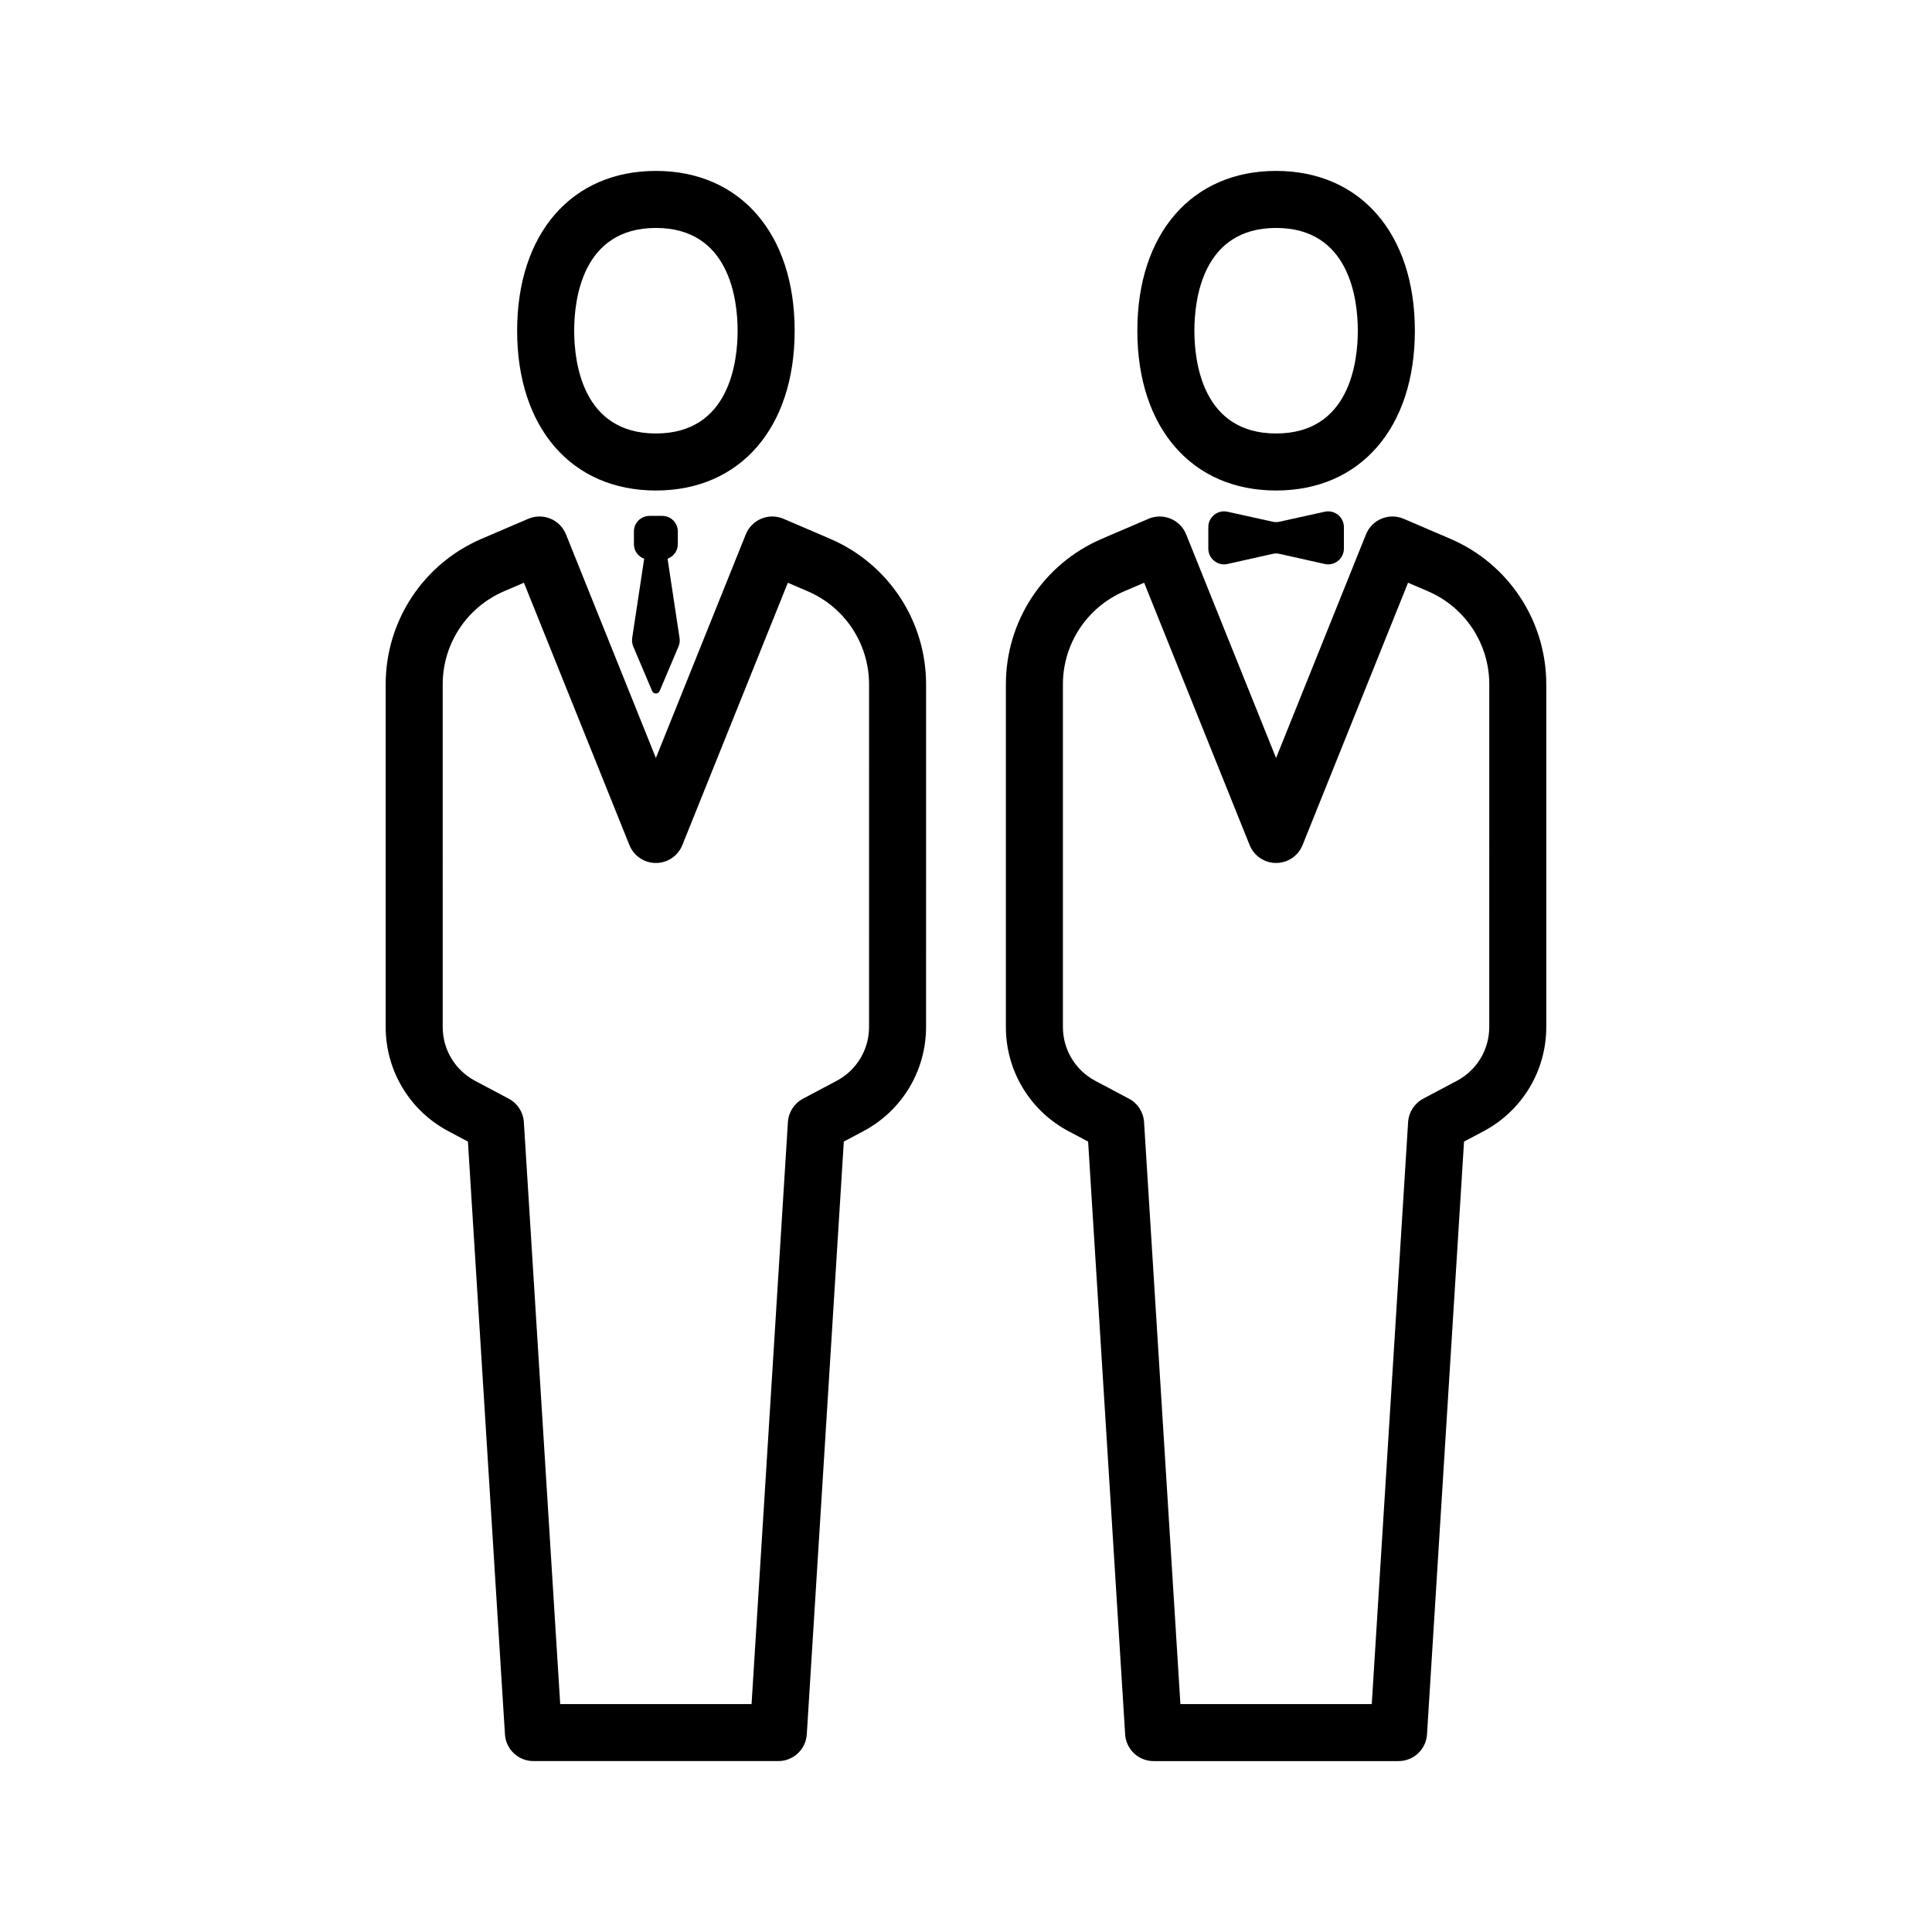
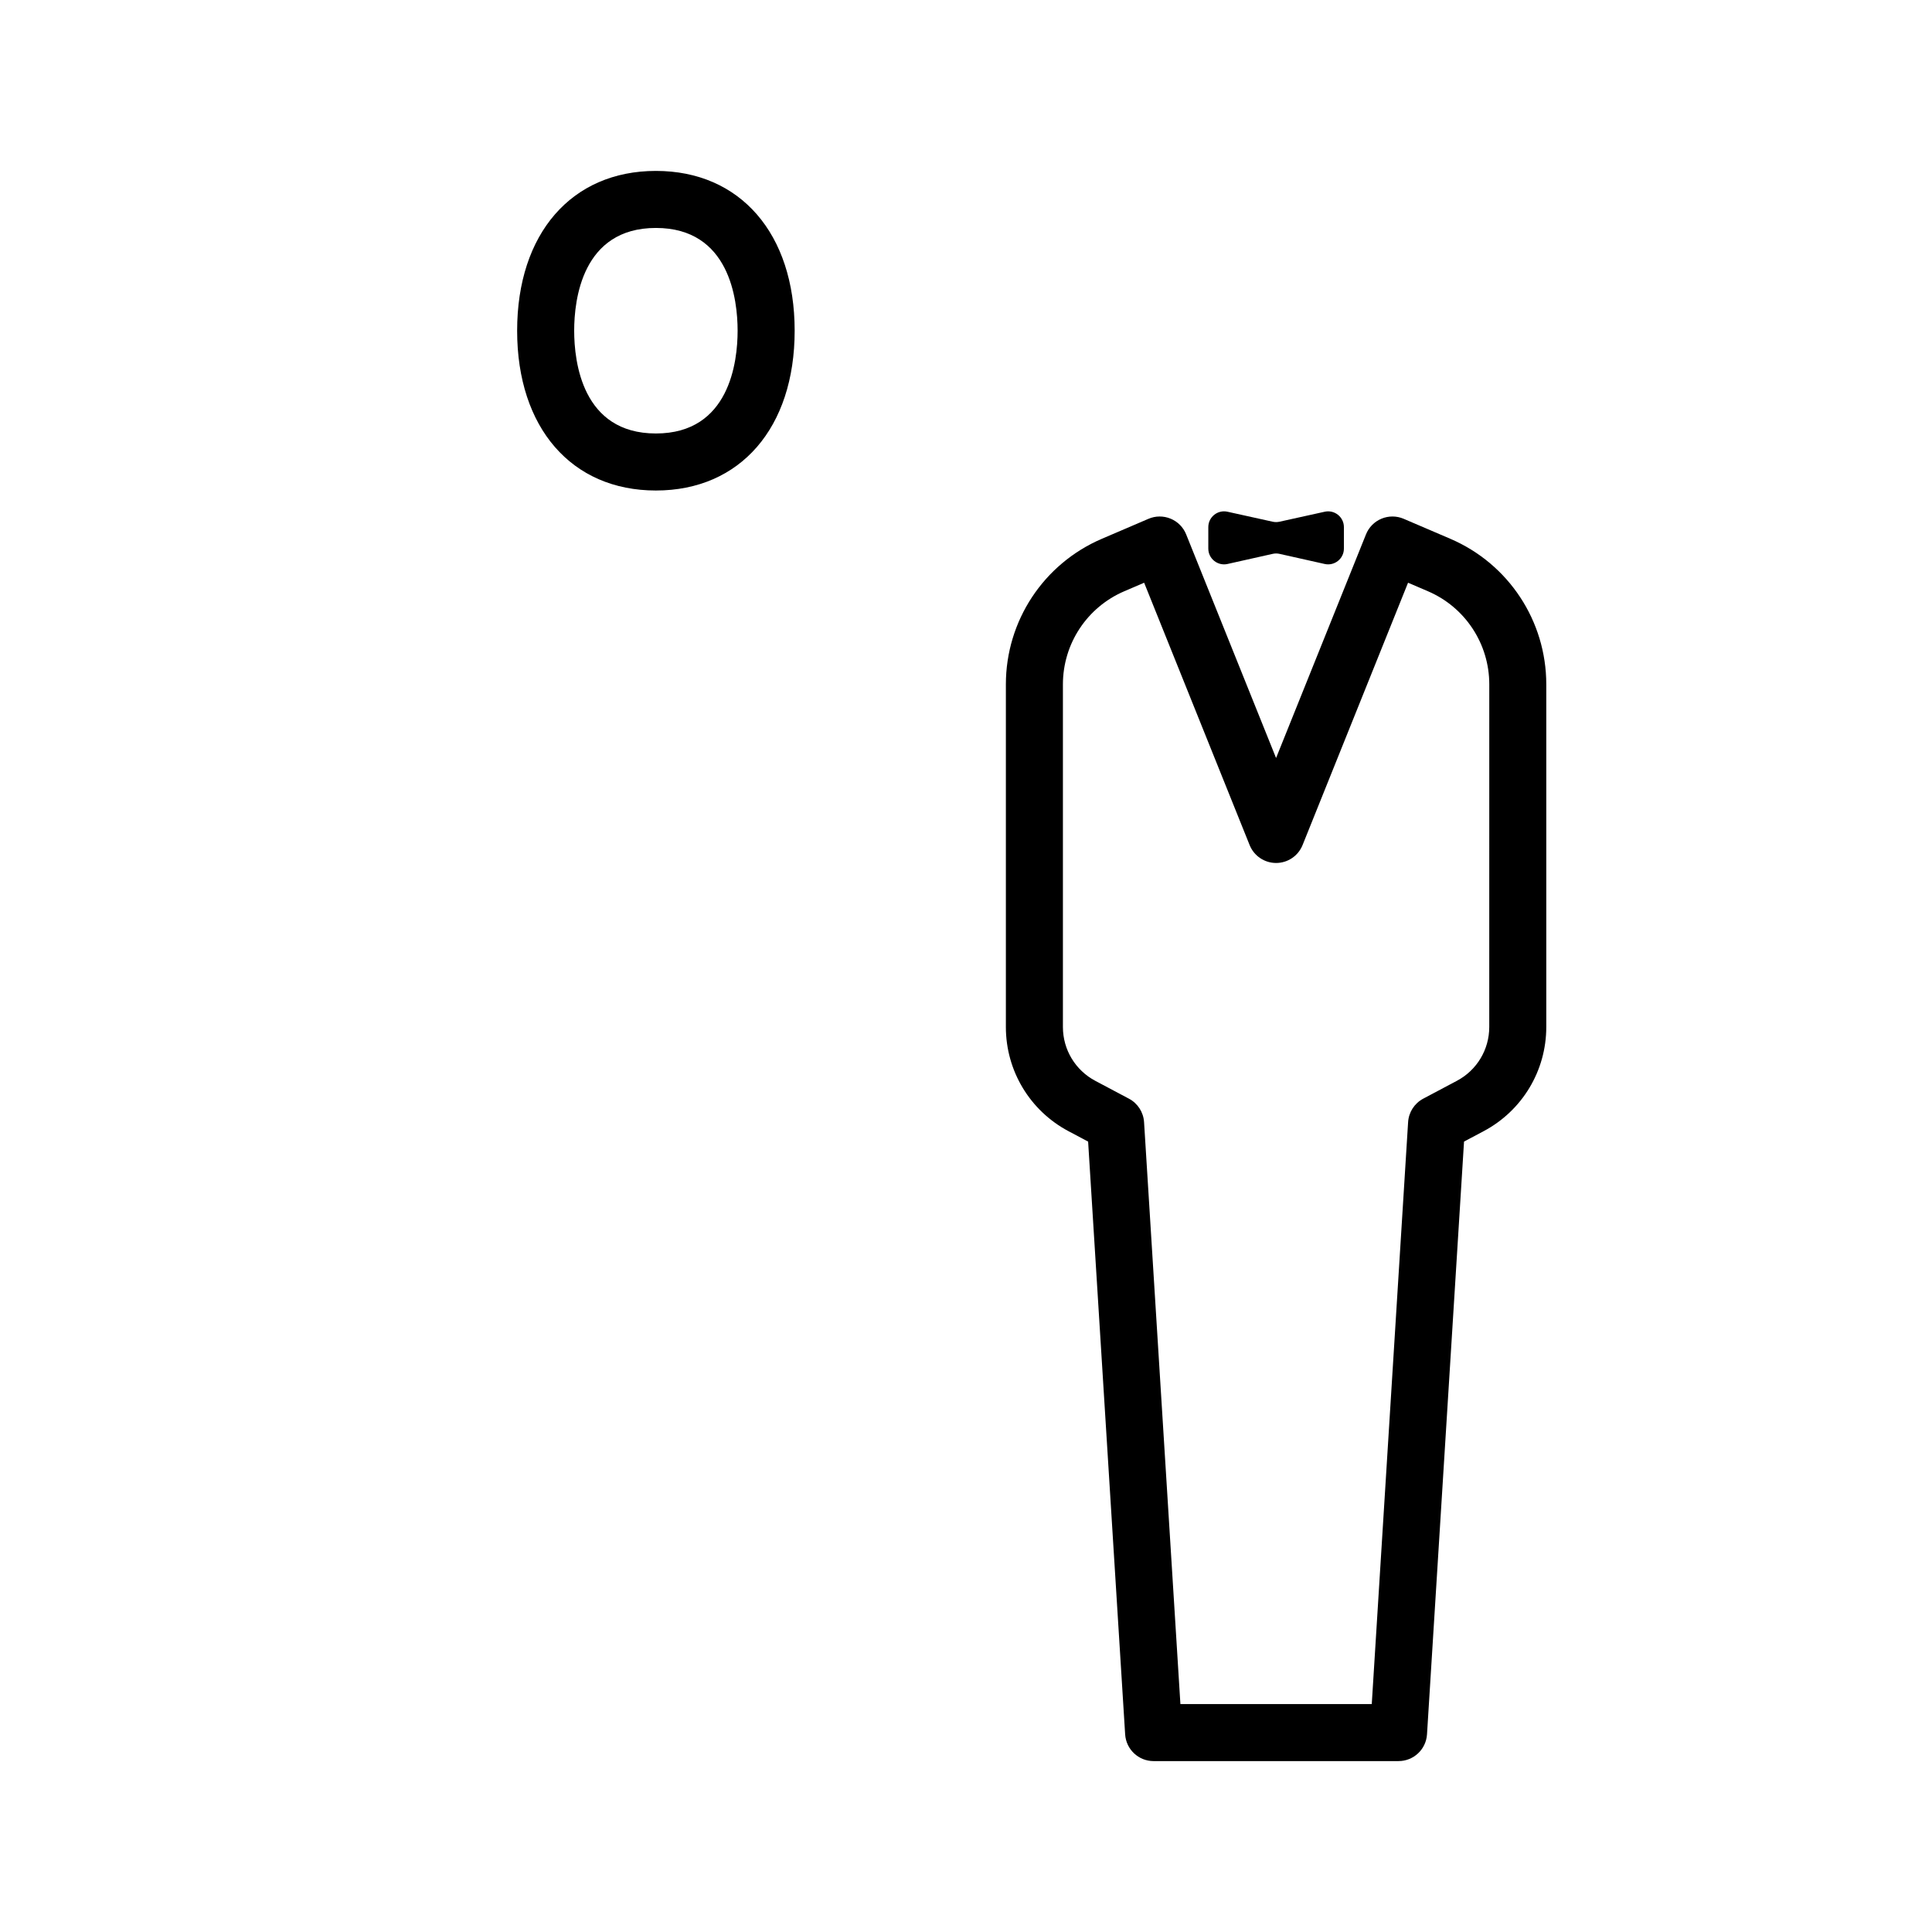
<svg xmlns="http://www.w3.org/2000/svg" fill="#000000" width="800px" height="800px" version="1.1" viewBox="144 144 512 512">
  <g>
-     <path d="m482.18 273.99c22.34 0 36.773-16.621 36.773-42.348 0-25.727-14.434-42.348-36.773-42.348-22.34 0-36.773 16.621-36.773 42.348 0.004 25.727 14.438 42.348 36.773 42.348zm0-69.582c19.547 0 21.656 19.047 21.656 27.234s-2.109 27.234-21.656 27.234-21.656-19.047-21.656-27.234c0-8.191 2.109-27.234 21.656-27.234z" />
    <path d="m528.34 286.78-12.352-5.293c-1.871-0.801-3.984-0.812-5.863-0.035-1.879 0.773-3.367 2.277-4.125 4.164l-23.828 59.262-23.828-59.262c-0.758-1.887-2.246-3.391-4.125-4.164-1.883-0.777-3.996-0.766-5.863 0.039l-12.348 5.293c-15.453 6.621-25.441 21.766-25.441 38.582v90.805c0 11.594 6.363 22.172 16.605 27.609l5.191 2.754 9.812 157.09c0.25 3.984 3.551 7.086 7.543 7.086l64.91-0.004c3.988 0 7.293-3.102 7.543-7.086l9.812-157.09 5.191-2.754c10.242-5.438 16.605-16.016 16.605-27.609v-90.801c0-16.816-9.988-31.961-25.441-38.586zm10.328 129.39c0 5.988-3.285 11.449-8.574 14.254l-8.93 4.738c-2.32 1.234-3.836 3.582-4 6.203l-9.633 154.23-50.711 0.004-9.633-154.23c-0.164-2.621-1.676-4.973-4-6.203l-8.93-4.738c-5.289-2.809-8.574-8.27-8.574-14.254v-90.805c0-10.762 6.391-20.453 16.281-24.688l5.246-2.25 27.957 69.527c1.152 2.863 3.926 4.738 7.012 4.738 3.086 0 5.859-1.875 7.012-4.738l27.957-69.531 5.246 2.25c9.891 4.234 16.281 13.93 16.281 24.688z" />
    <path d="m483.08 282.26c-0.594 0.133-1.211 0.133-1.805 0l-11.98-2.648c-2.609-0.578-5.082 1.41-5.082 4.082v5.688c0 2.676 2.481 4.664 5.094 4.078l11.961-2.68c0.602-0.137 1.227-0.137 1.828 0l11.957 2.68c2.613 0.586 5.094-1.402 5.094-4.078v-5.688c0-2.672-2.473-4.656-5.082-4.082z" />
    <path d="m317.82 273.99c22.34 0 36.773-16.621 36.773-42.348 0-25.727-14.434-42.348-36.773-42.348-22.34 0-36.773 16.621-36.773 42.348 0 25.727 14.434 42.348 36.773 42.348zm0-69.582c19.547 0 21.656 19.047 21.656 27.234s-2.109 27.234-21.656 27.234c-19.547 0-21.656-19.047-21.656-27.234-0.004-8.191 2.109-27.234 21.656-27.234z" />
-     <path d="m363.98 286.78-12.348-5.293c-1.871-0.805-3.984-0.816-5.863-0.039-1.879 0.773-3.367 2.277-4.125 4.164l-23.828 59.262-23.828-59.262c-0.758-1.887-2.246-3.391-4.125-4.164-1.883-0.777-3.996-0.762-5.863 0.035l-12.352 5.293c-15.453 6.621-25.441 21.766-25.441 38.582v90.805c0 11.594 6.363 22.172 16.605 27.609l5.191 2.754 9.812 157.09c0.25 3.984 3.551 7.086 7.543 7.086h64.906c3.988 0 7.293-3.102 7.543-7.086l9.812-157.09 5.191-2.754c10.242-5.438 16.605-16.016 16.605-27.609l0.004-90.797c0-16.816-9.988-31.961-25.441-38.586zm10.328 129.39c0 5.988-3.285 11.449-8.574 14.254l-8.93 4.738c-2.32 1.234-3.836 3.582-4 6.203l-9.633 154.23-50.711 0.004-9.633-154.23c-0.164-2.621-1.676-4.973-4-6.203l-8.93-4.738c-5.289-2.809-8.574-8.27-8.574-14.254l-0.004-90.805c0-10.762 6.391-20.453 16.281-24.688l5.246-2.25 27.957 69.531c1.152 2.863 3.926 4.738 7.012 4.738 3.086 0 5.859-1.875 7.012-4.738l27.957-69.527 5.246 2.25c9.891 4.234 16.281 13.926 16.281 24.688z" />
-     <path d="m311.83 315.35 4.988 11.77c0.375 0.883 1.625 0.883 1.996 0l4.988-11.77c0.305-0.715 0.402-1.5 0.285-2.266l-3.176-21.016c1.578-0.578 2.719-2.062 2.719-3.844v-3.379c0-2.281-1.848-4.129-4.129-4.129h-3.379c-2.281 0-4.129 1.848-4.129 4.129v3.379c0 1.781 1.141 3.266 2.719 3.844l-3.176 21.016c-0.109 0.766-0.012 1.551 0.293 2.266z" />
  </g>
</svg>